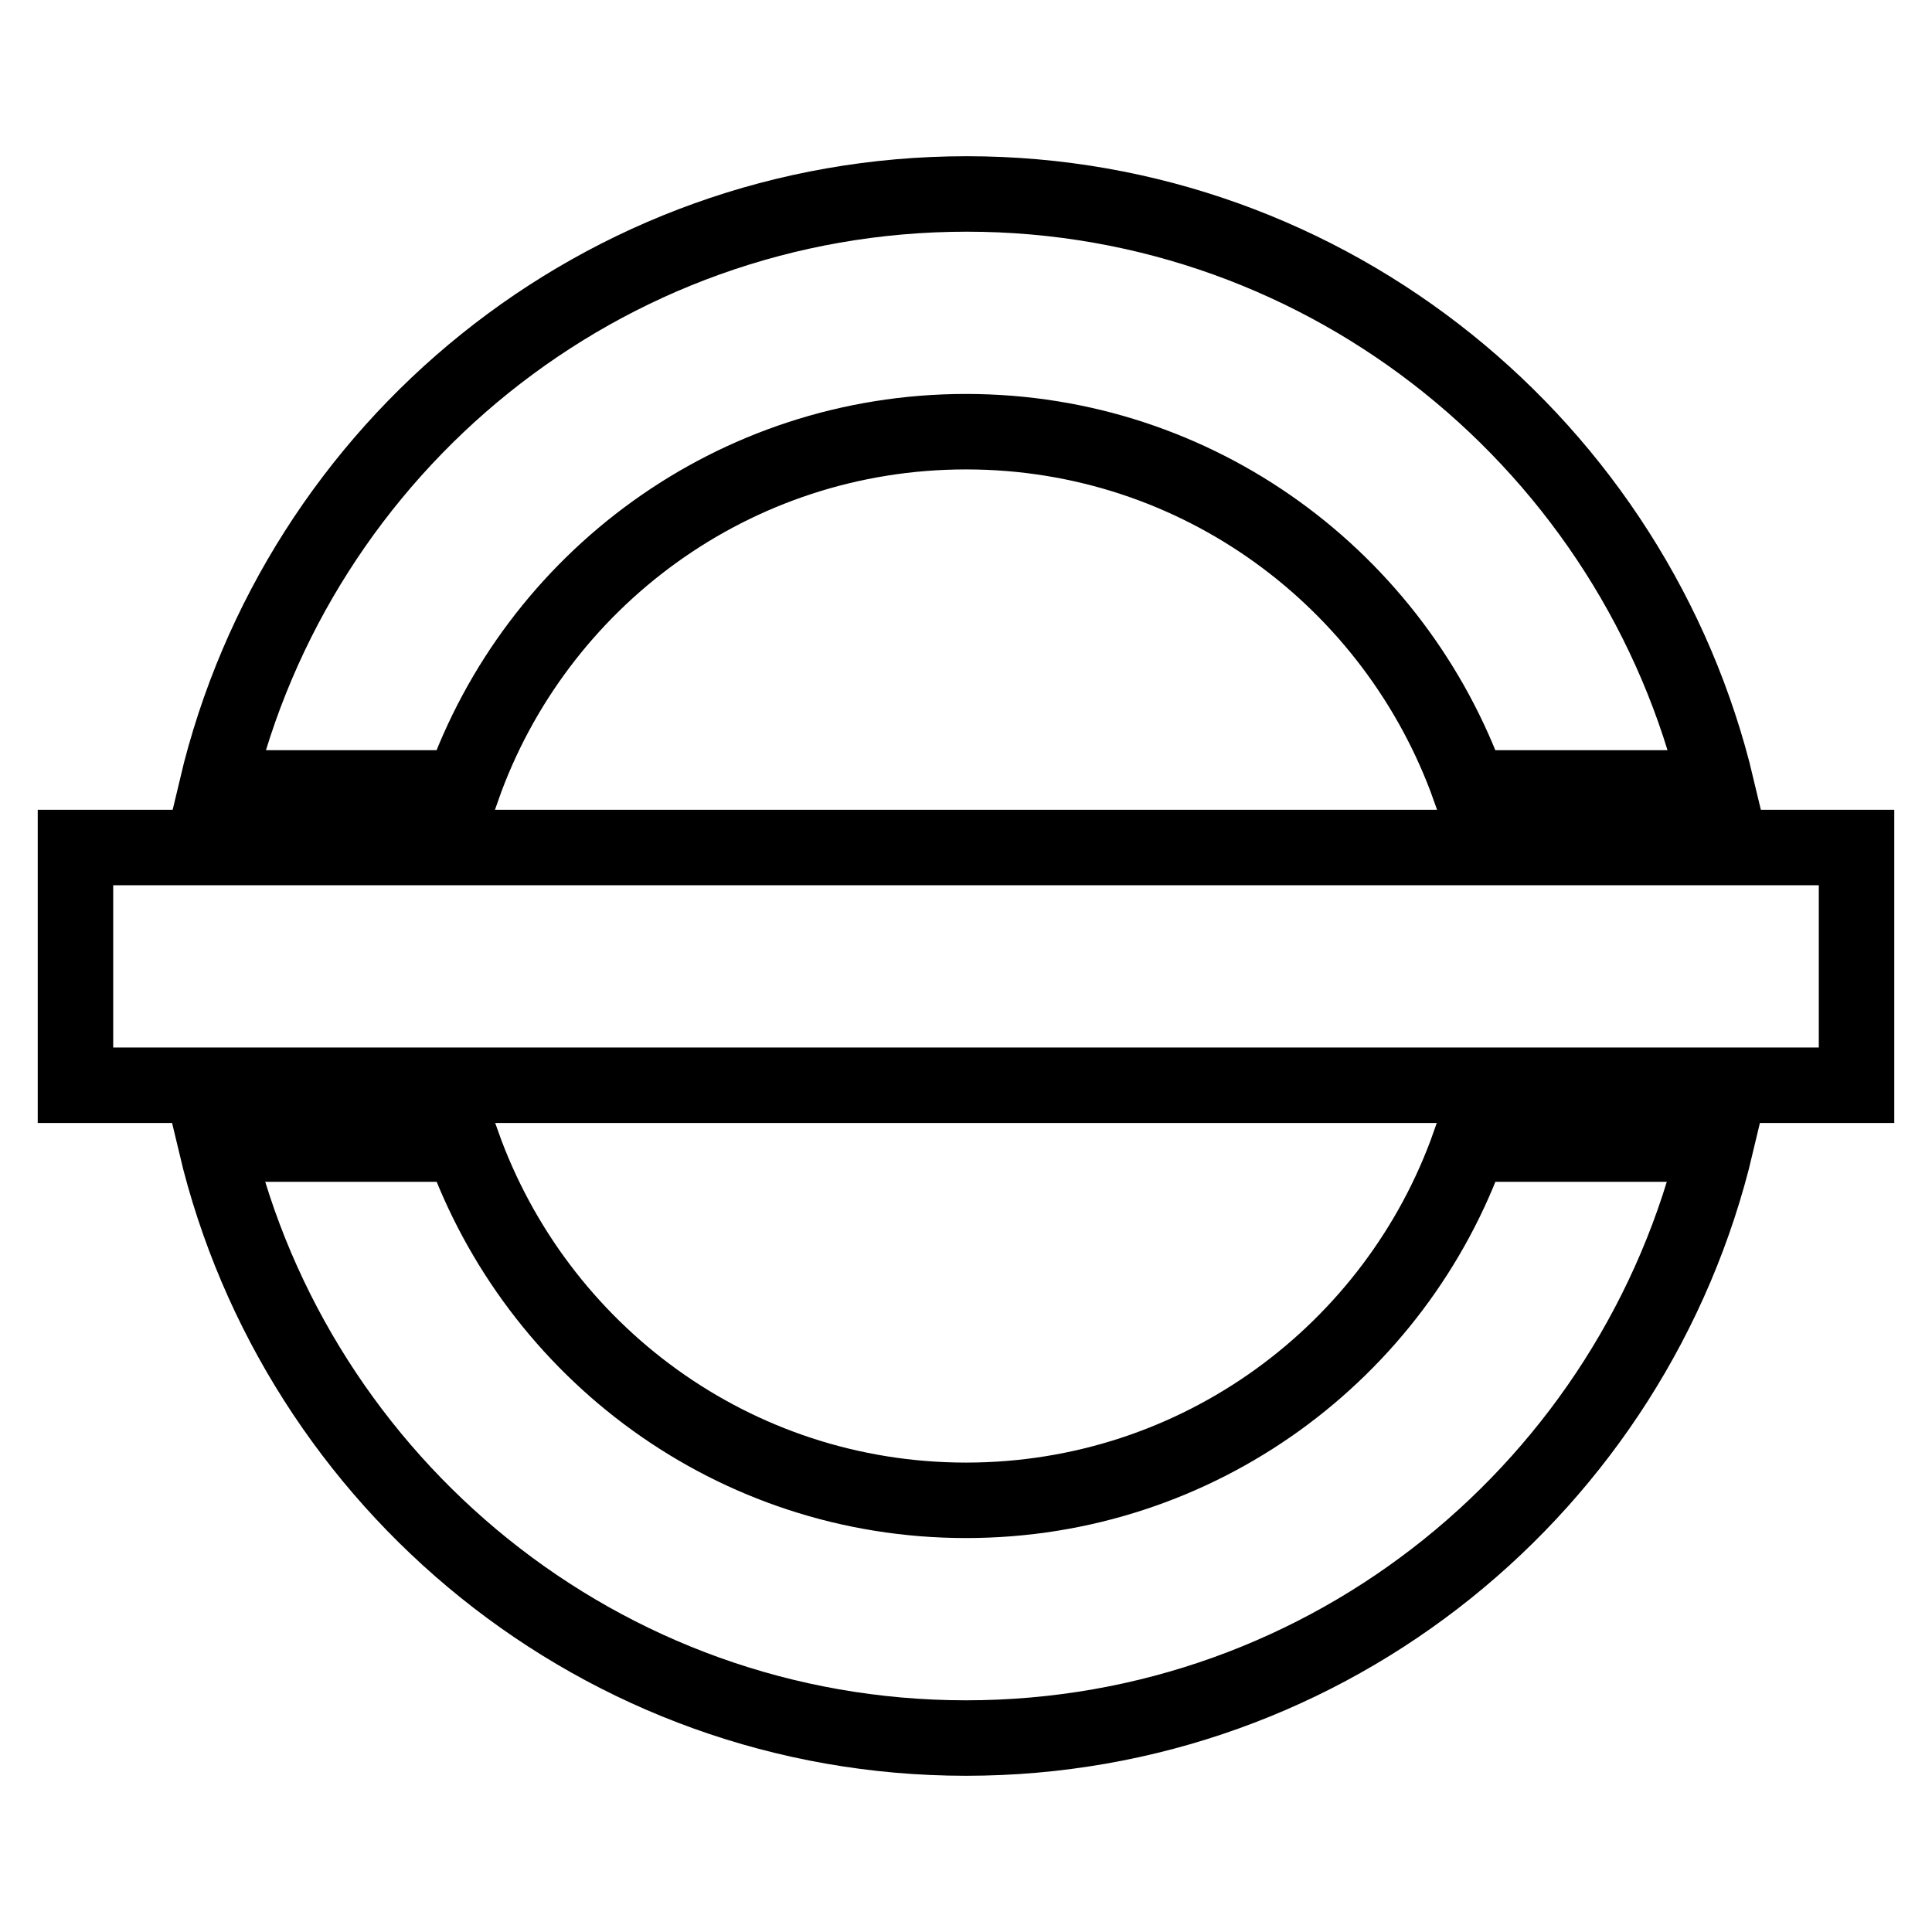
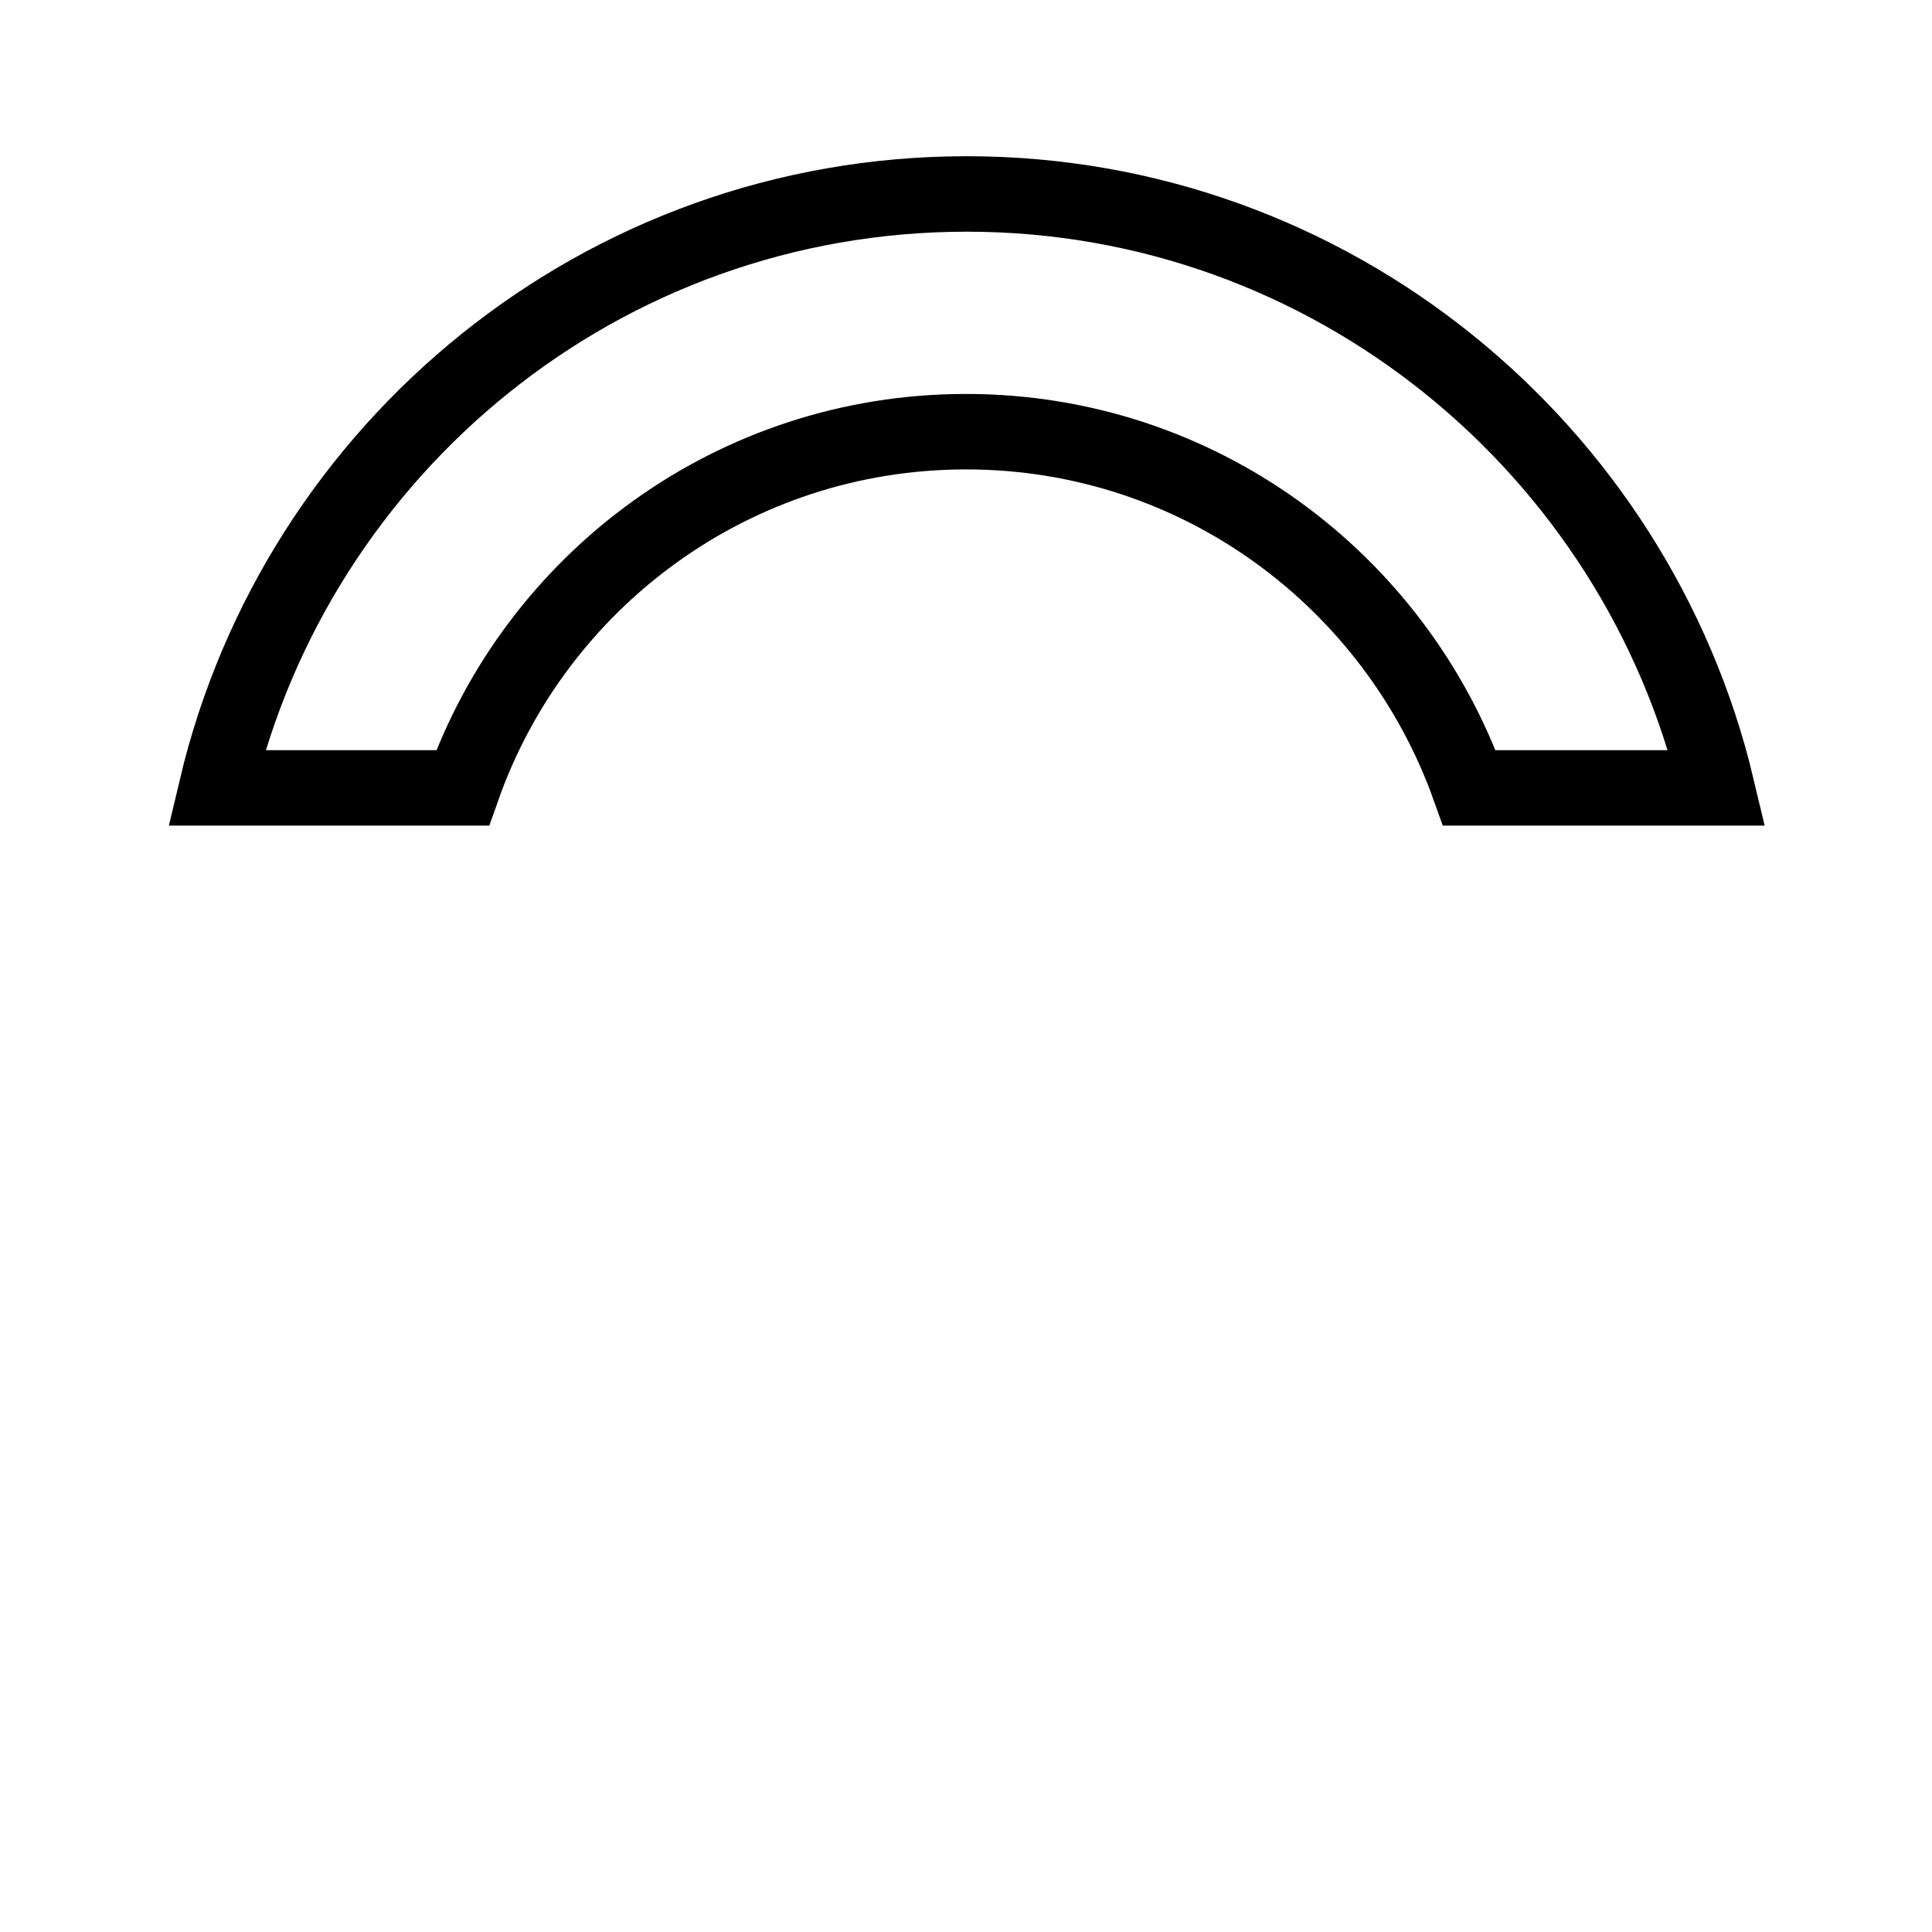
<svg xmlns="http://www.w3.org/2000/svg" version="1.1" x="0px" y="0px" viewBox="0 0 256 256" enable-background="new 0 0 256 256" xml:space="preserve">
  <g>
    <g>
-       <path stroke-width="10" fill-opacity="0" stroke="#000000" d="M10,112.3h236v31.5H10V112.3L10,112.3z" />
      <path stroke-width="10" fill-opacity="0" stroke="#000000" d="M61.3,104.4c9.7-27.5,35.9-47.2,66.7-47.2c30.8,0,56.9,19.7,66.7,47.2h32.8c-10.7-45-51.2-78.7-99.4-78.7c-48.3,0-88.7,33.6-99.4,78.7H61.3z" />
-       <path stroke-width="10" fill-opacity="0" stroke="#000000" d="M194.7,151.6c-9.7,27.5-35.9,47.2-66.7,47.2c-30.8,0-56.9-19.7-66.7-47.2H28.6c10.7,45,51.1,78.7,99.4,78.7c48.3,0,88.7-33.6,99.4-78.7H194.7z" />
    </g>
  </g>
</svg>